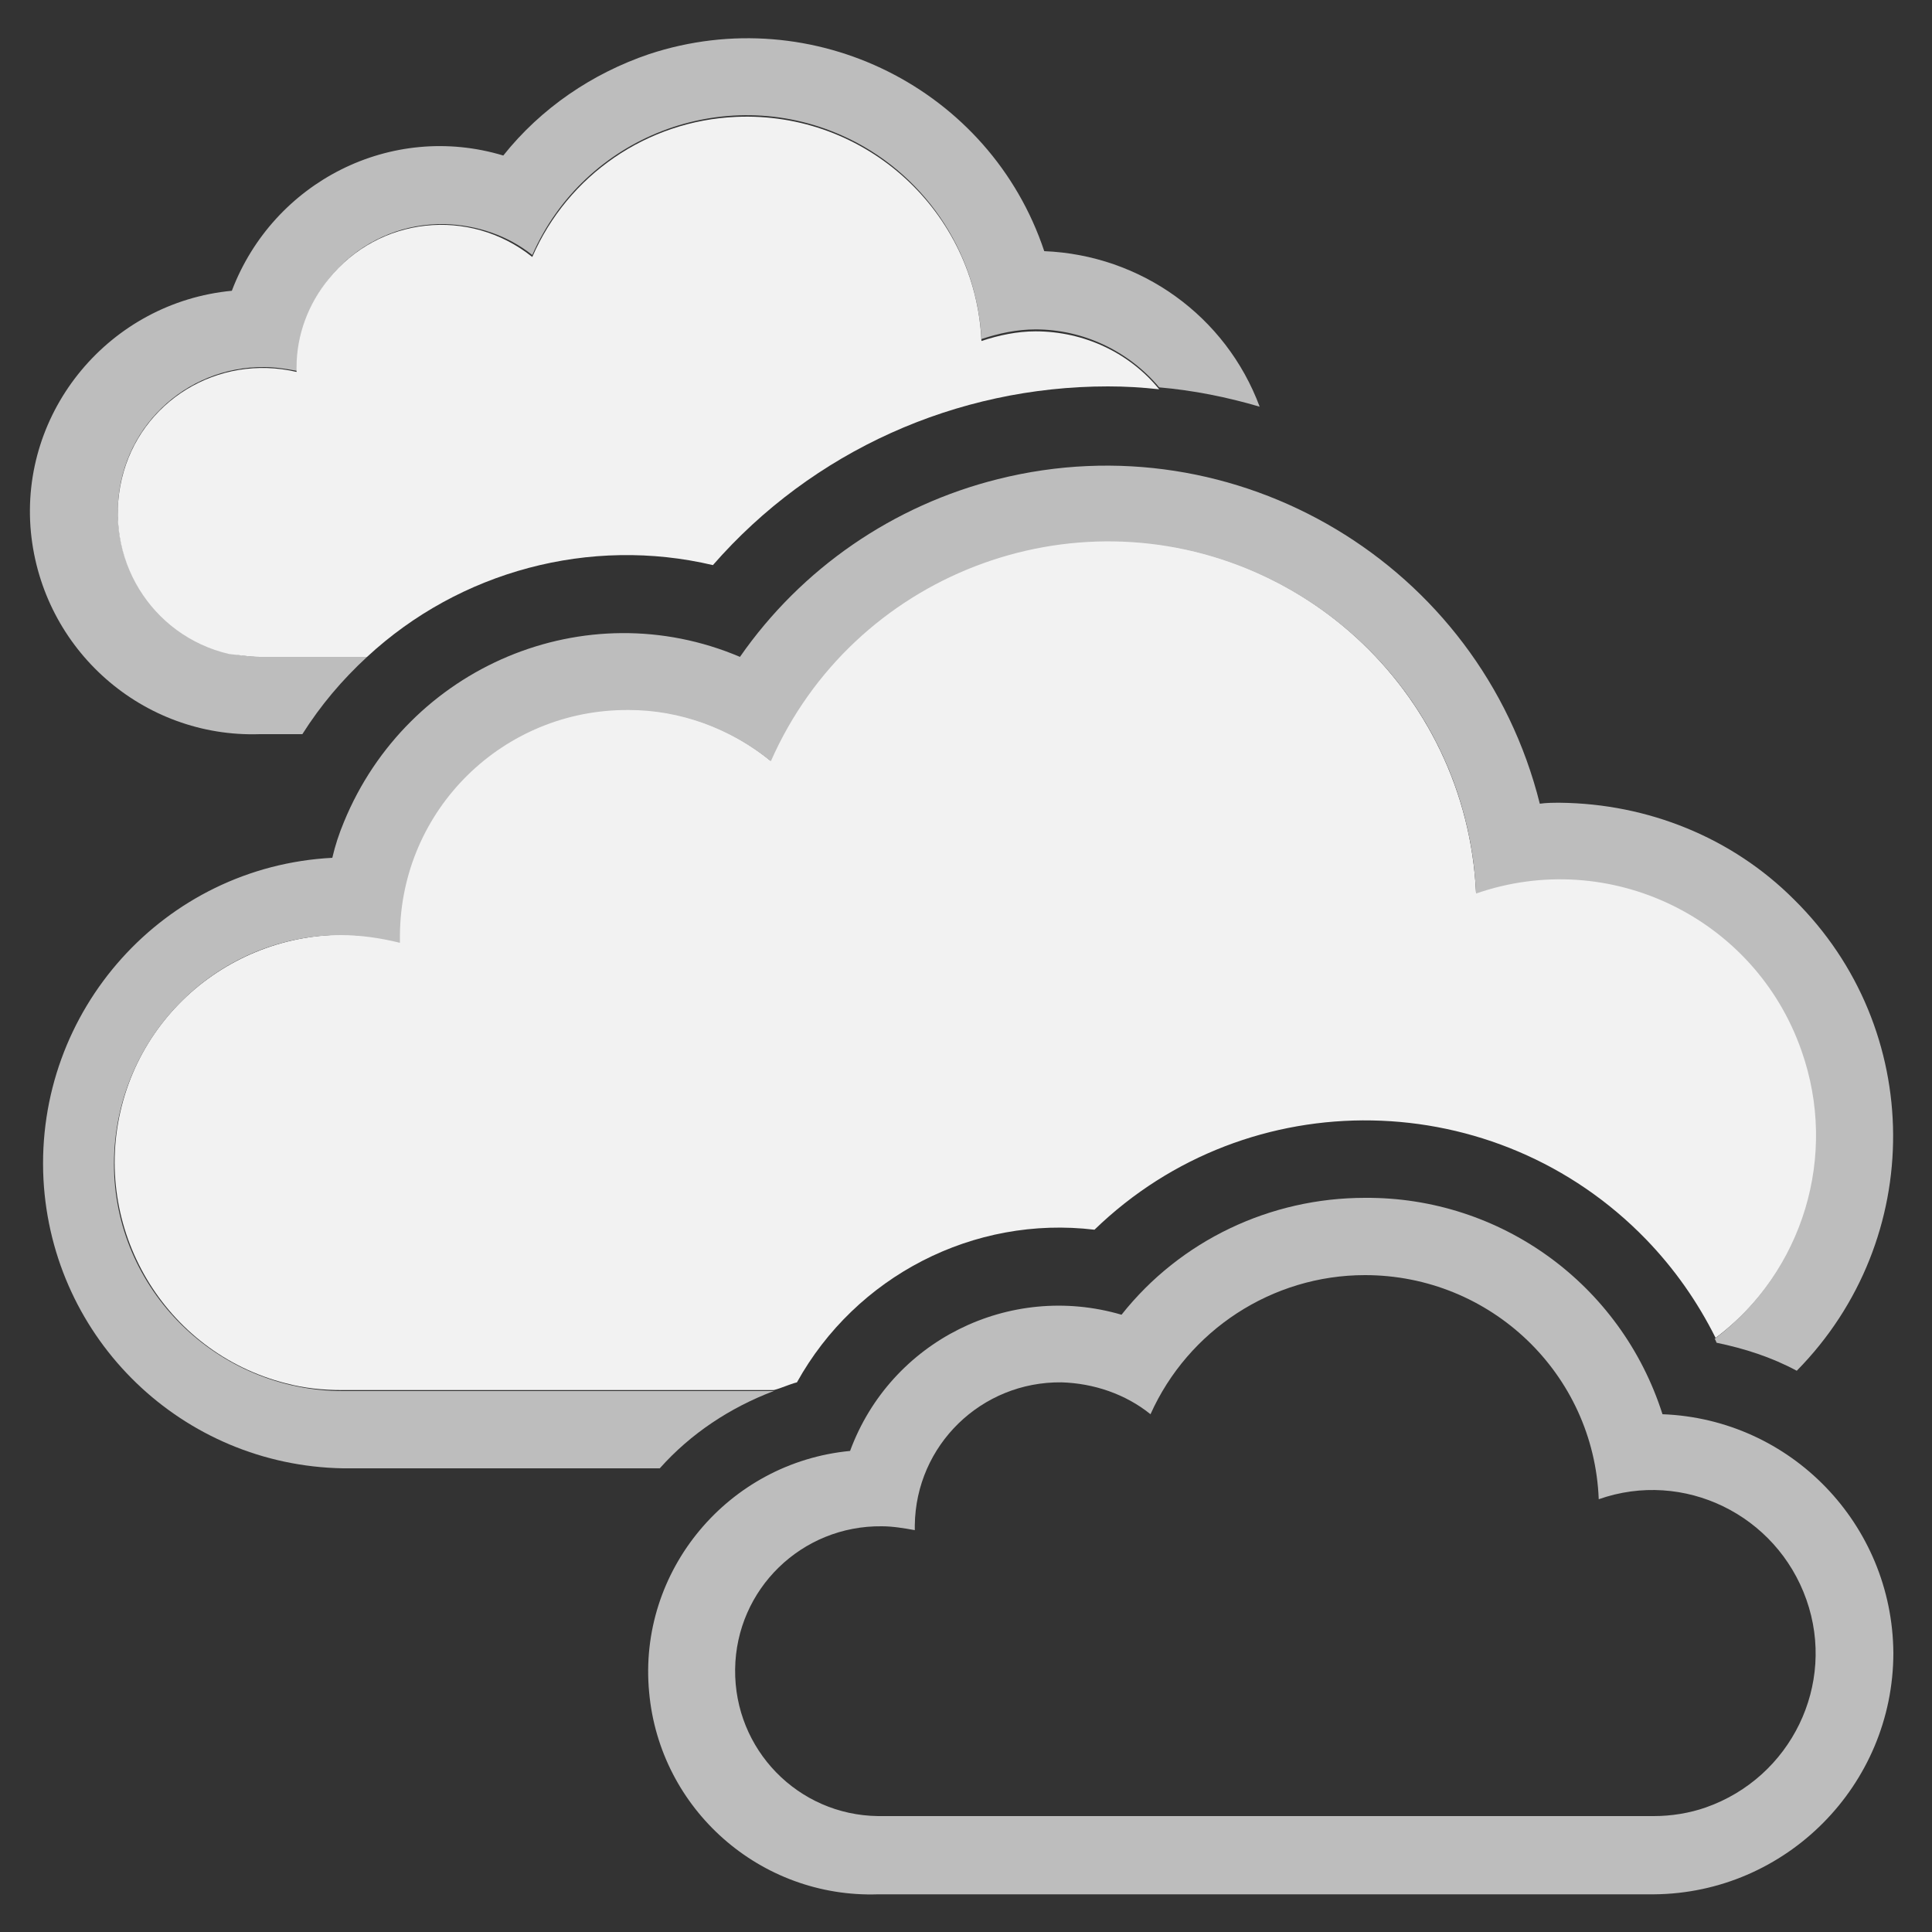
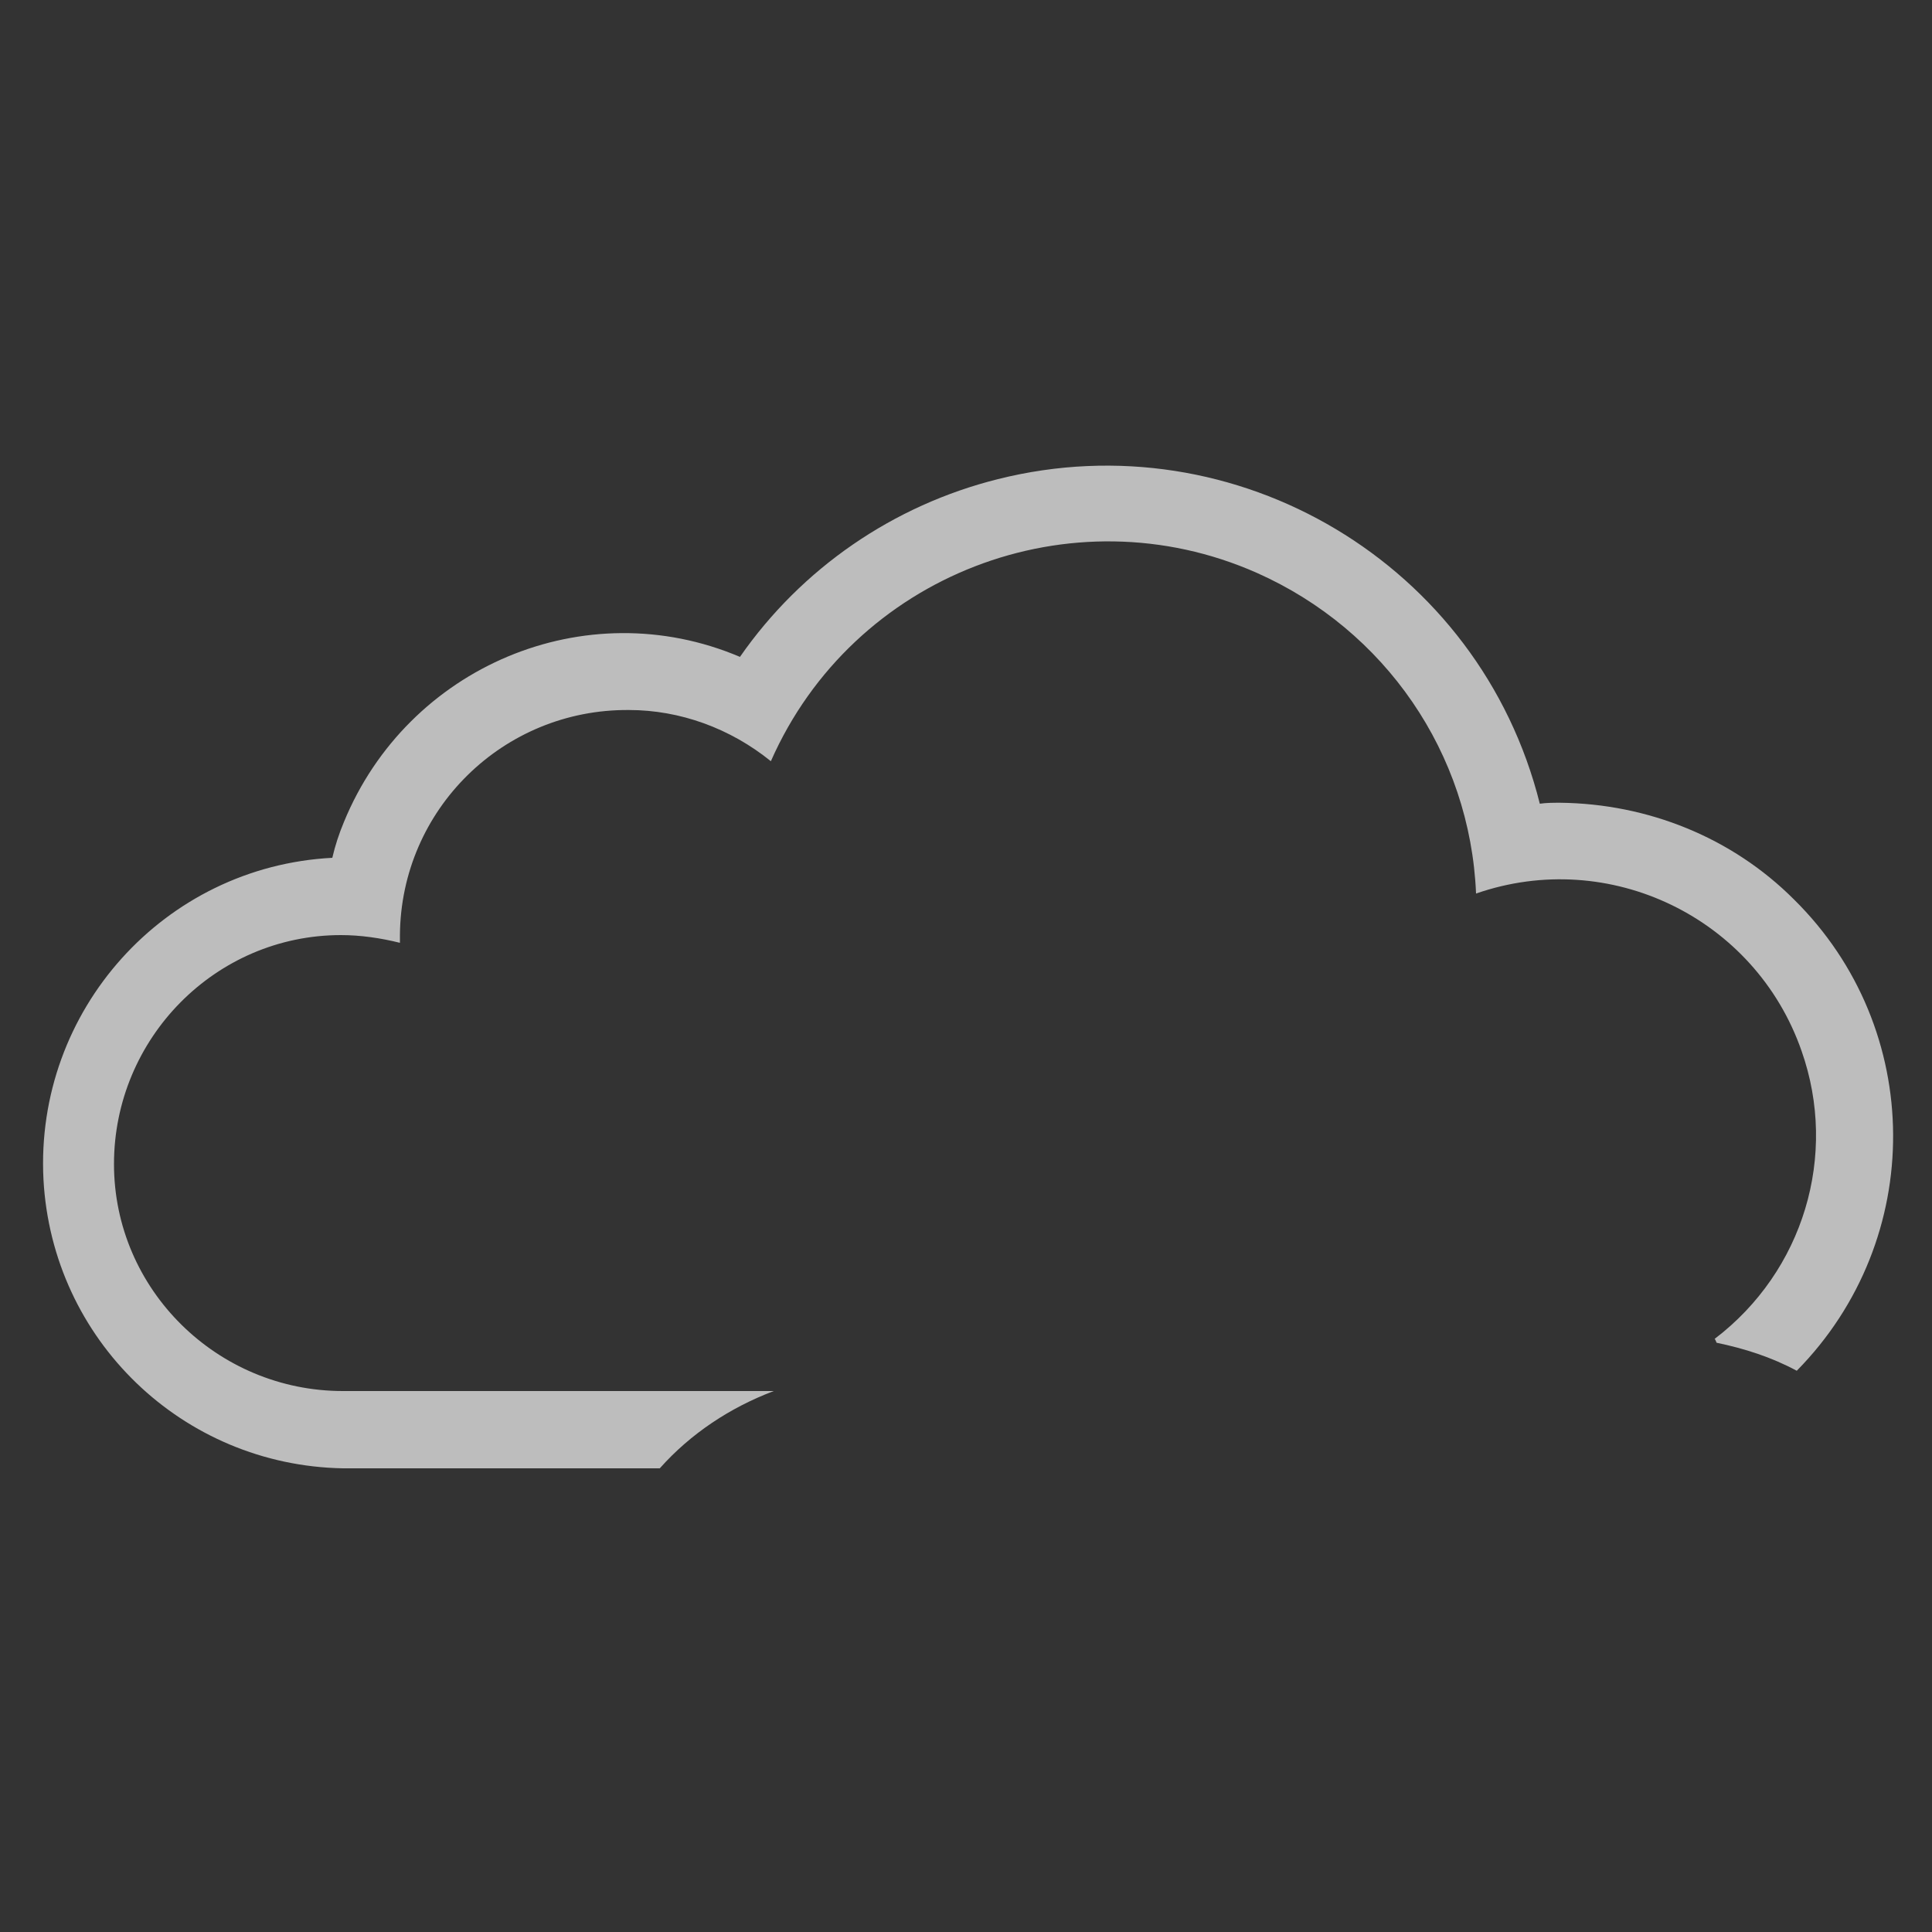
<svg xmlns="http://www.w3.org/2000/svg" version="1.1" id="Layer_1" x="0px" y="0px" viewBox="0 0 200 200" style="enable-background:new 0 0 200 200;" xml:space="preserve">
  <rect x="0" y="0" width="200" height="200" fill="#333333" stroke="none" />
  <style type="text/css">
	.st0{fill:#BDBDBD;}
	.st1{fill:#F2F2F2;}
</style>
-   <path class="st0" d="M26.9,76h4.4c1.9-3,4.1-5.6,6.7-8H27c-8.3-0.1-14.9-6.9-14.8-15.2c0.1-8.3,6.9-14.9,15.2-14.8  c1.1,0,2.3,0.2,3.4,0.4c0-0.2,0-0.3,0-0.5c0.2-8.3,7-14.9,15.3-14.7c3.3,0.1,6.5,1.2,9,3.2c5.4-12.3,19.8-17.8,32-12.4  c8.4,3.7,14,11.9,14.5,21.1c1.8-0.6,3.7-1,5.6-1c4.9,0,9.6,2.2,12.8,6c3.5,0.3,7,1,10.4,2c-3.5-9.4-12.3-15.7-22.3-16.1  C102.5,9.2,84.2,0,67.2,5.6c-5.9,2-11.2,5.6-15.1,10.5C40.5,12.6,28.3,18.8,24,30.1c-12.6,1.2-22,12.4-20.8,25  C4.4,67.3,14.8,76.4,26.9,76z" />
-   <path class="st0" d="M141.3,132c13,0,23.7,10.2,24.2,23.2c8.8-3.1,18.4,1.6,21.5,10.4c3.1,8.8-1.6,18.4-10.4,21.5  c-1.7,0.6-3.6,0.9-5.4,0.9H90.9c-8.3-0.1-14.9-6.9-14.8-15.2c0.1-8.3,6.9-14.9,15.2-14.8c1.1,0,2.3,0.2,3.4,0.4c0-0.2,0-0.3,0-0.5  c0.1-8.3,6.9-14.9,15.2-14.8c3.3,0.1,6.6,1.2,9.2,3.3C123,137.7,131.7,132,141.3,132 M141.3,124c-9.8,0-19.1,4.4-25.2,12.1  c-11.6-3.4-23.9,2.7-28.1,14.1c-12.6,1.2-22,12.4-20.8,25c1.1,12.1,11.5,21.3,23.7,20.9h80.3c13.7-0.1,24.8-11.3,24.8-25  c-0.1-13.3-10.6-24.2-23.9-24.7C167.8,132.9,155.3,123.9,141.3,124z" />
-   <path class="st1" d="M82.5,143.1c6.1-11,18.3-17.3,30.8-15.8c16-15.5,41.6-15,57.1,1c2.9,3,5.3,6.4,7.2,10.2  c11.7-8.8,13.9-25.4,5.1-37.1c-7-9.2-19-12.8-29.9-9C151.8,71.4,134,55.1,112.9,56c-14.5,0.7-27.4,9.5-33.2,22.7  c-10.1-8.2-24.9-6.7-33.1,3.3c-3.4,4.1-5.2,9.3-5.3,14.7c0,0.3,0,0.5,0,0.8c-12.6-3.2-25.5,4.4-28.7,17s4.4,25.5,17,28.7  c1.9,0.5,3.8,0.7,5.8,0.7h44.7C80.9,143.7,81.7,143.3,82.5,143.1z" />
-   <path class="st1" d="M26.9,68H38c9.6-8.9,23.1-12.5,35.8-9.5C84.1,46.7,99,40,114.7,40c1.8,0,3.5,0.1,5.3,0.3c-3.1-3.8-7.8-6-12.8-6  c-1.9,0-3.8,0.4-5.6,1c-0.6-13.4-12-23.8-25.4-23.2c-9.2,0.4-17.4,6-21.1,14.5c-6.5-5.2-15.9-4.2-21.1,2.3c-2.1,2.6-3.3,5.8-3.3,9.1  c0,0.2,0,0.3,0,0.5c-8.1-1.9-16.2,3-18.1,11.1s3,16.2,11.1,18.1C24.7,67.8,25.8,68,26.9,68z" />
  <path class="st0" d="M80.1,144H35.5c-13,0-23.7-10.5-23.7-23.5c0-13,10.5-23.7,23.5-23.7c2,0,4.1,0.3,6.1,0.8c0-0.3,0-0.5,0-0.8  c0.1-13,10.7-23.4,23.7-23.3c5.3,0,10.5,1.9,14.7,5.3c8.5-19.3,31.1-28,50.3-19.5c13.3,5.9,22.1,18.7,22.7,33.2  c13.8-4.8,28.9,2.5,33.7,16.3c3.8,10.8,0.2,22.8-9,29.8c0.1,0.1,0.1,0.2,0.2,0.4c2.9,0.6,5.7,1.5,8.3,2.9  c13.4-13.6,13.3-35.4-0.3-48.8c-6.4-6.4-15.1-9.9-24.2-10c-0.7,0-1.4,0-2.1,0.1c-6.2-24.8-31.4-39.8-56.1-33.6  c-10.8,2.7-20.3,9.2-26.7,18.4C60.6,61.2,42.2,69,35.6,85.1c-0.5,1.2-0.9,2.4-1.2,3.7c-17.4,0.9-30.8,15.8-29.9,33.3  c0.9,16.6,14.4,29.6,31,29.9h32.8C71.5,148.4,75.6,145.7,80.1,144z" />
</svg>